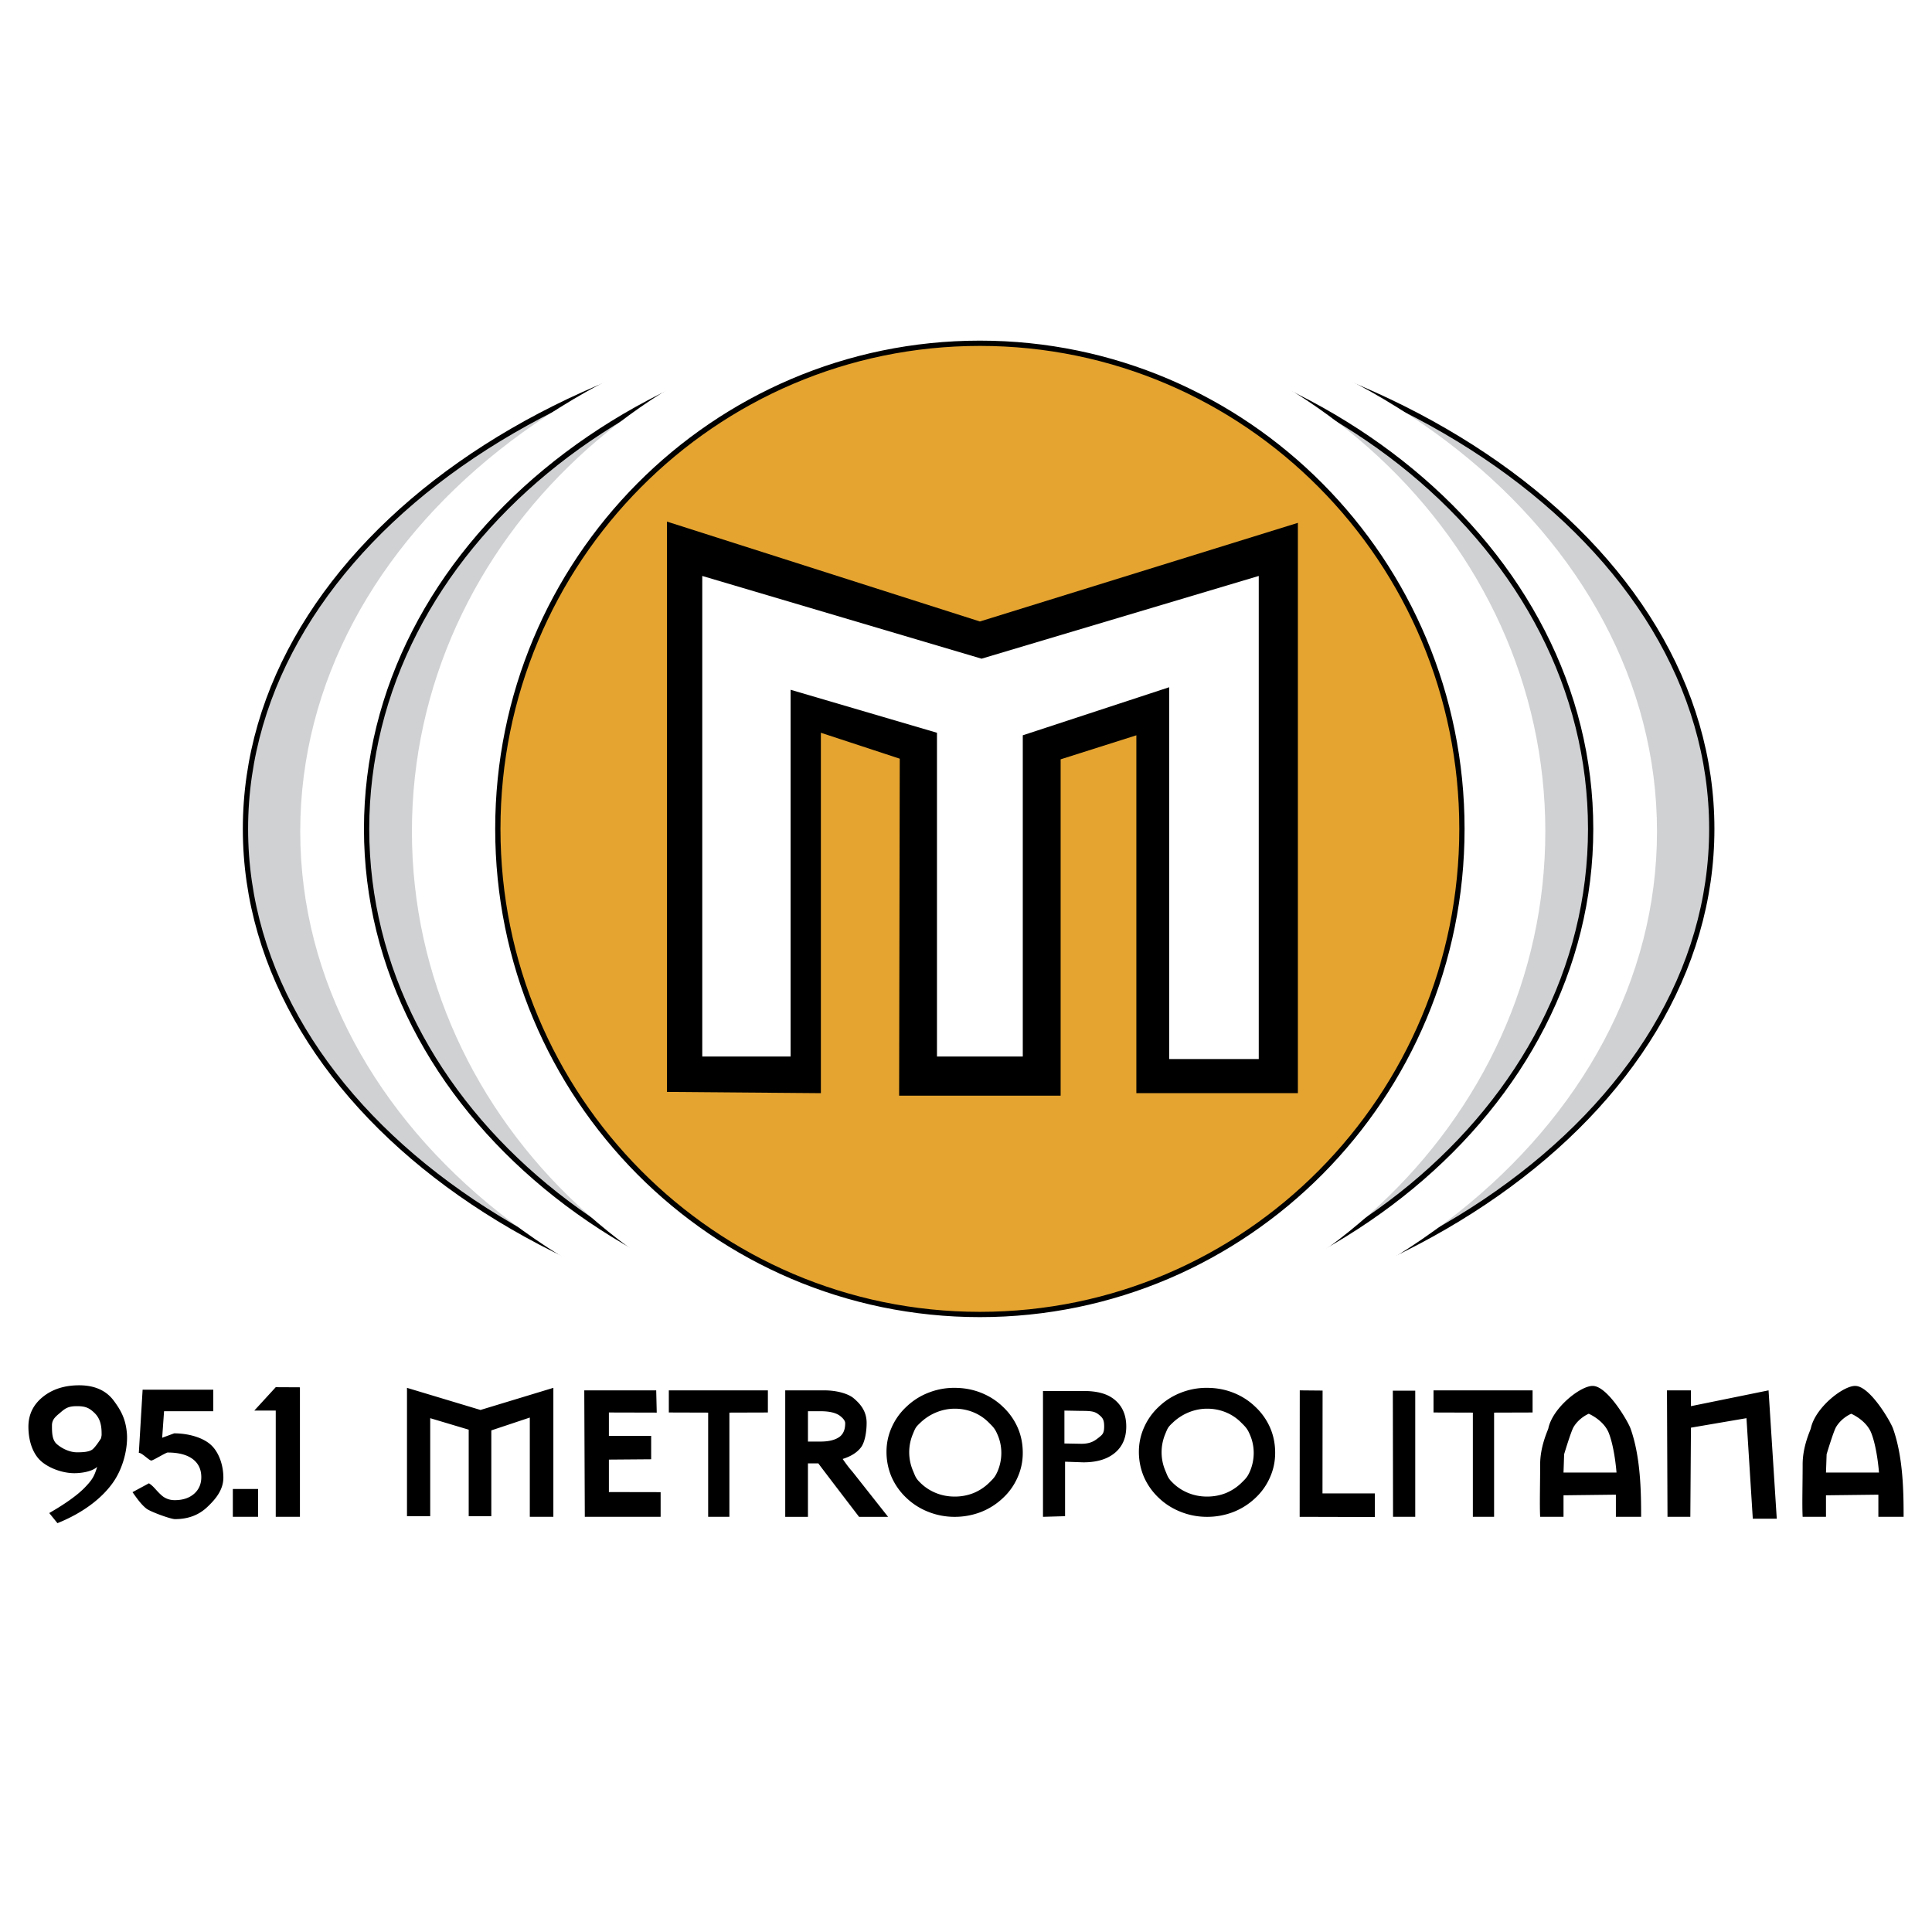
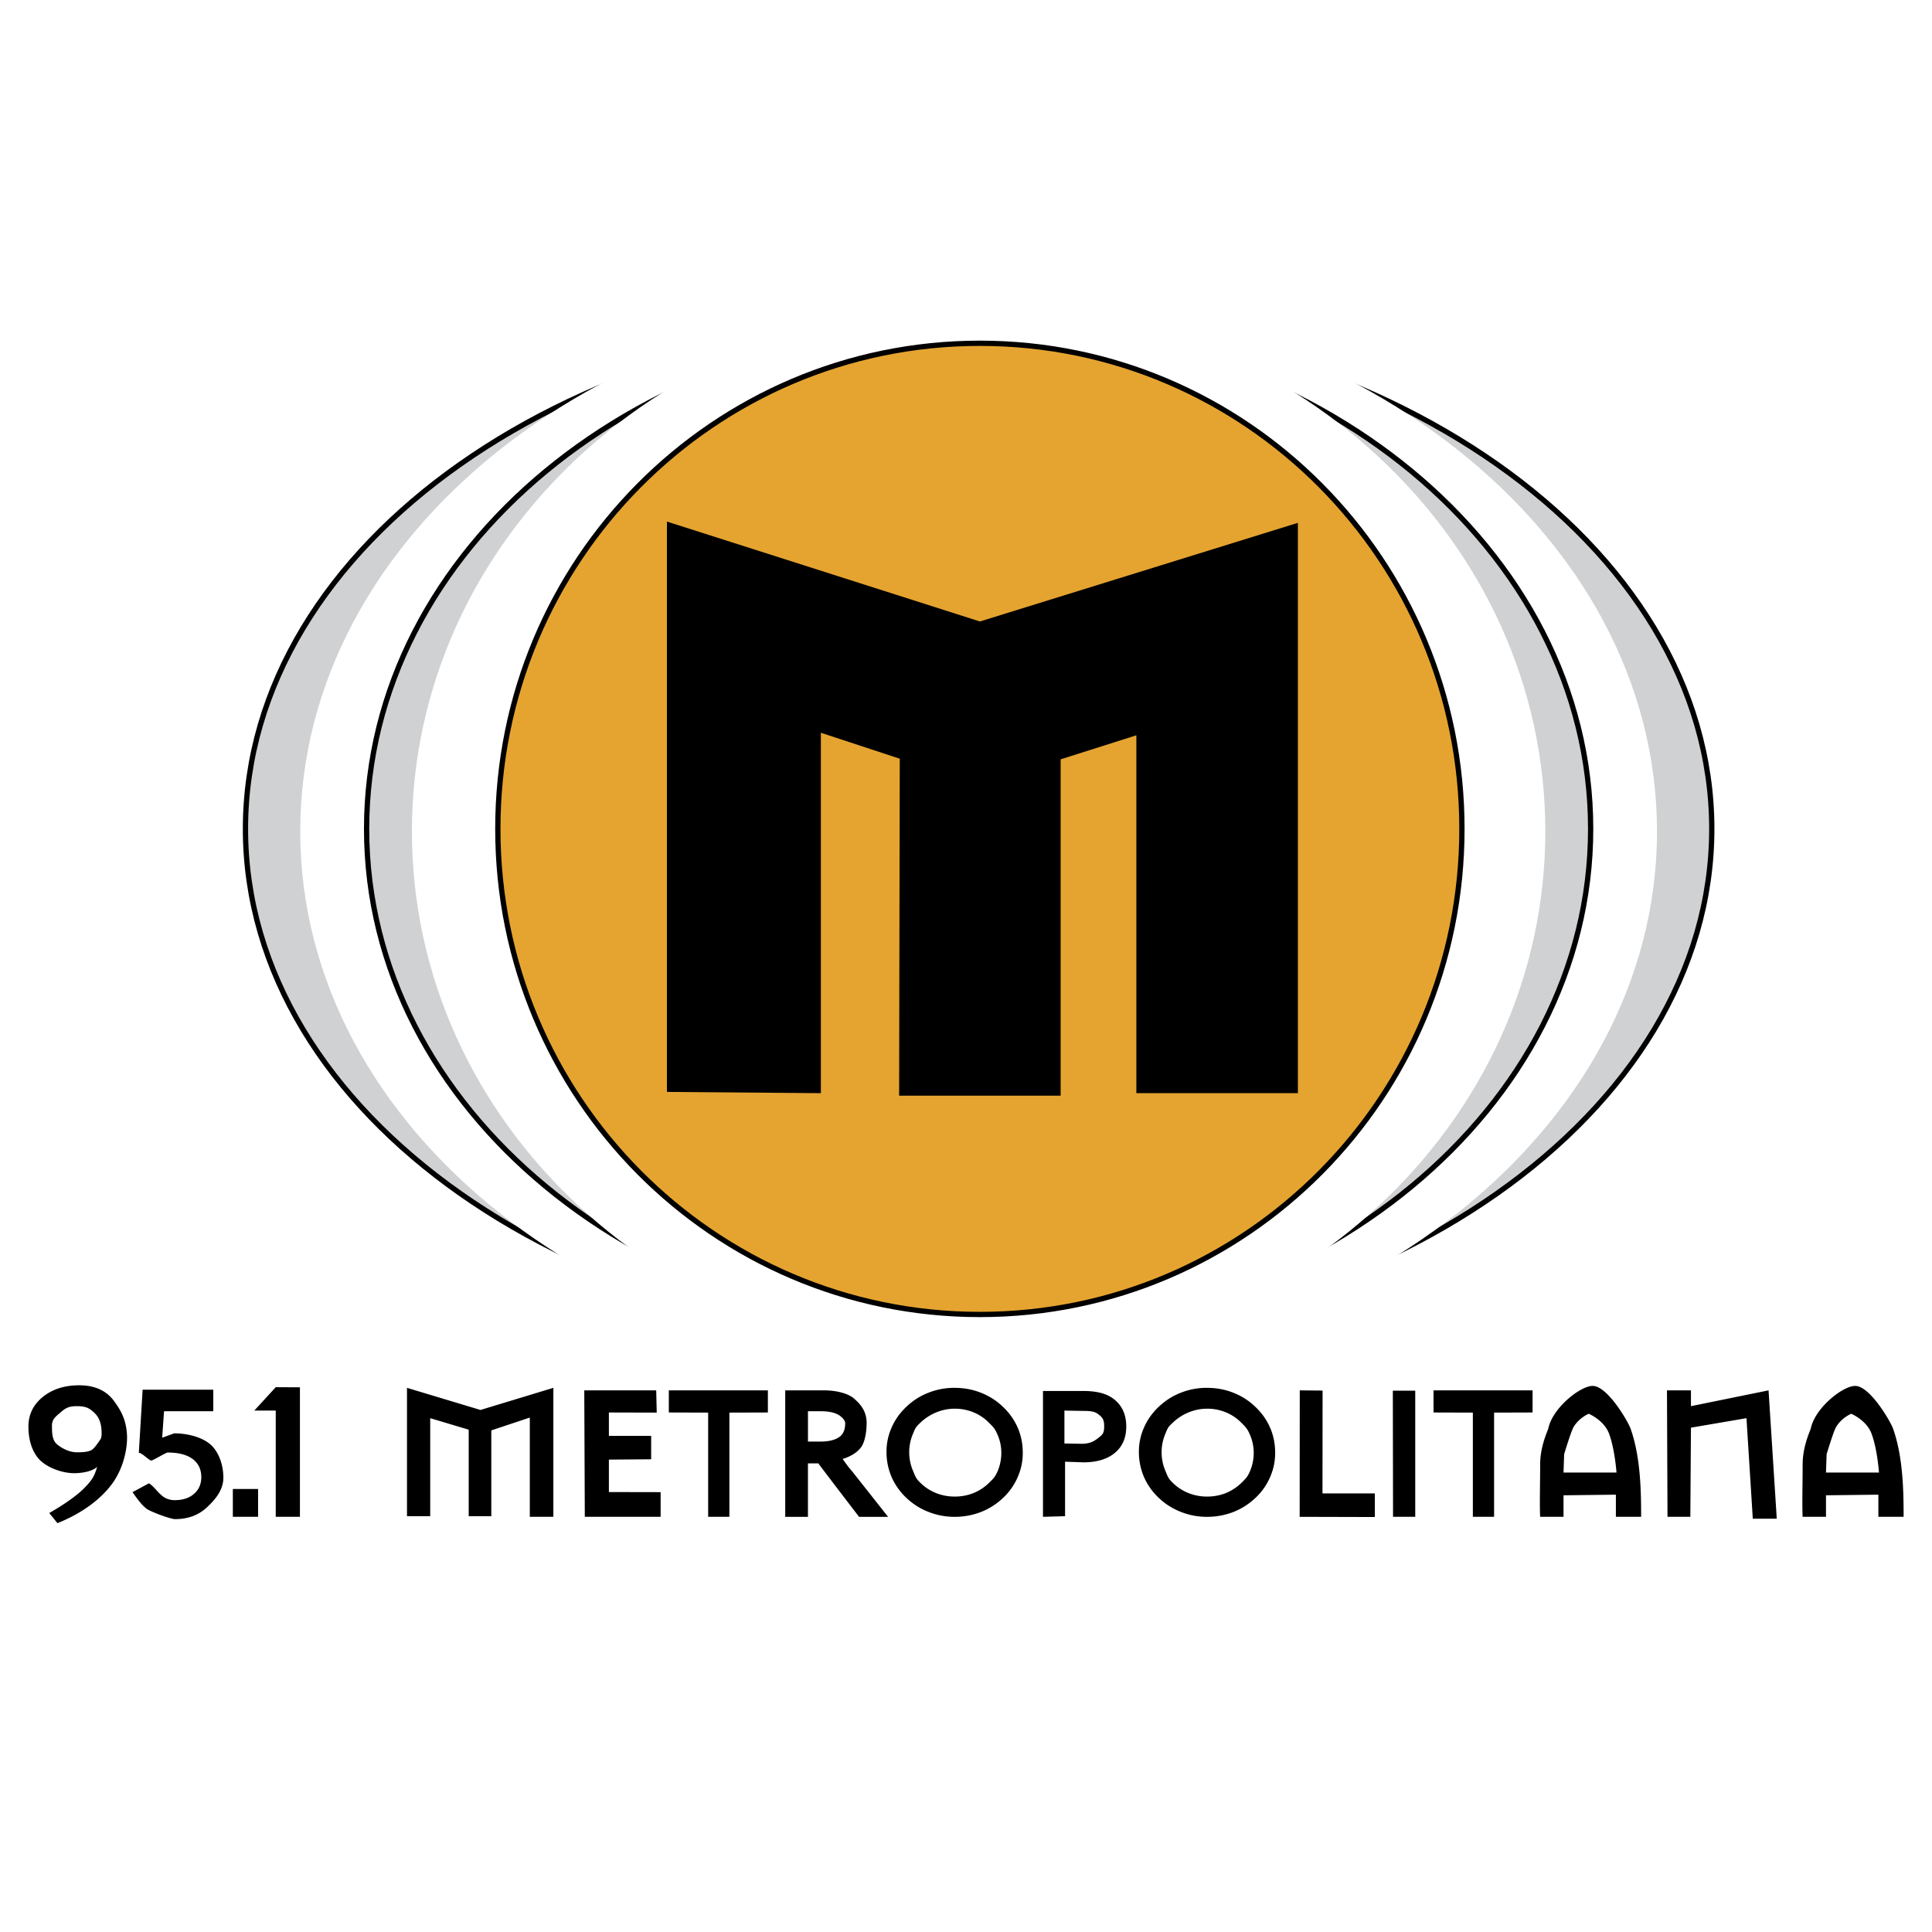
<svg xmlns="http://www.w3.org/2000/svg" width="2500" height="2500" viewBox="0 0 192.756 192.756">
  <g fill-rule="evenodd" clip-rule="evenodd">
    <path fill="#fff" d="M0 0h192.756v192.756H0V0z" />
    <path d="M24.49 82.697c0-28.409 32.744-51.446 73.147-51.446 40.404 0 73.148 23.037 73.148 51.446 0 28.408-32.744 51.436-73.148 51.436-40.403 0-73.147-23.028-73.147-51.436z" fill="#d0d1d3" stroke="#000" stroke-width=".526" stroke-linejoin="round" stroke-miterlimit="2.613" />
    <path d="M30.218 82.95c0-29.545 30.184-53.496 67.418-53.496 37.234 0 67.42 23.951 67.42 53.496 0 29.544-30.186 53.496-67.42 53.496-37.234-.001-67.418-23.952-67.418-53.496z" fill="#fff" stroke="#fff" stroke-width=".526" stroke-linejoin="round" stroke-miterlimit="2.613" />
    <path d="M36.576 82.697c0-27.873 27.34-50.468 61.061-50.468 33.721 0 61.062 22.595 61.062 50.468 0 27.873-27.342 50.467-61.062 50.467S36.576 110.57 36.576 82.697z" fill="#d0d1d3" stroke="#000" stroke-width=".526" stroke-linejoin="round" stroke-miterlimit="2.613" />
    <path d="M41.36 82.95c0-28.987 25.201-52.487 56.277-52.487s56.277 23.5 56.277 52.487c0 28.988-25.201 52.486-56.277 52.486S41.36 111.938 41.36 82.95z" fill="#fff" stroke="#fff" stroke-width=".526" stroke-linejoin="round" stroke-miterlimit="2.613" />
    <path d="M49.669 82.697c0-26.758 21.529-48.449 48.094-48.449 26.564 0 48.094 21.691 48.094 48.449s-21.529 48.449-48.094 48.449-48.094-21.691-48.094-48.449z" fill="#e5a430" stroke="#000" stroke-width=".526" stroke-linejoin="round" stroke-miterlimit="2.613" />
    <path d="M66.54 108.941V52.038l31.224 9.967 31.726-9.841v56.902h-16.115V73.361l-7.555 2.397v33.56H89.706l.063-33.623-7.87-2.587v35.958l-15.359-.125z" />
-     <path fill="#fff" d="M70.065 105.408V57.463l27.865 8.254 27.656-8.254v48.197h-8.938V68.566l-14.605 4.795v32.047h-8.561v-32.3l-14.604-4.289v36.589h-8.813z" />
    <path d="M9.696 146.35c-.629.568-1.899.631-2.266.631-1.322 0-2.801-.609-3.525-1.389-.776-.84-1.07-2.102-1.07-3.248 0-1.199.473-2.188 1.427-2.965s2.171-1.168 3.641-1.168c1.51 0 2.675.506 3.431 1.516.755 1.008 1.196 1.859 1.322 3.217.126 1.387-.304 3.469-1.416 5.016-1.112 1.555-2.99 2.996-5.508 4.006l-.818-1.01c1.354-.777 2.707-1.682 3.525-2.523.816-.843.964-1.158 1.257-2.083zm.378-2.838c.083-.348.063-.348.063-.506 0-.84-.168-1.504-.692-2.02-.525-.514-.913-.693-1.763-.693-.766 0-1.102.158-1.574.568-.472.41-.923.693-.923 1.357 0 .672 0 1.439.483 1.859.482.422 1.259.82 2.015.82.524 0 1.238-.021 1.573-.314.346-.306.818-1.071.818-1.071zM13.221 148.873l1.637-.883c.482.295.692.693 1.259 1.197.377.338.839.484 1.312.484.808 0 1.448-.211 1.931-.631.482-.42.724-.979.724-1.66 0-.789-.293-1.389-.871-1.82-.588-.43-1.417-.641-2.487-.641-.167 0-1.406.768-1.616.799-.209.031-.986-.82-1.259-.758l.378-6.307h7.05v2.145h-4.911l-.188 2.648 1.196-.441c1.385 0 2.833.4 3.651 1.137.818.734 1.259 2.049 1.259 3.279 0 1.209-.755 2.135-1.605 2.934-.85.811-1.92 1.209-3.221 1.209-.43 0-2.455-.736-2.854-1.051-.566-.441-1.069-1.199-1.385-1.64zM27.511 151.334v-10.6h-2.14l2.14-2.334 2.413.012v12.922h-2.413zM23.23 148.557h2.519v2.777H23.23v-2.777zM40.605 151.27v-12.805l7.333 2.207 7.271-2.207v12.869h-2.35v-9.904l-3.84 1.281v8.559h-2.256v-8.631l-3.84-1.147v9.778h-2.318zM58.346 151.334l-.053-12.617h7.177l.052 2.219-4.773-.012v2.334h4.217v2.334l-4.217.033v3.238l5.162.01v2.461h-7.565zM70.653 151.334v-10.398l-3.924-.012v-2.207h9.883v2.207l-3.84.012v10.398h-2.119zM146.947 151.334v-10.398l-3.924-.012v-2.207h9.883v2.207l-3.84.012v10.398h-2.119zM80.609 143.826h1.249c.86 0 1.5-.168 1.931-.494.42-.336.536-.83.536-1.336 0-.178-.105-.41-.504-.725-.409-.316-1.06-.473-1.962-.473H80.61v3.028h-.001zm-2.266 7.508v-12.617h3.903c1.301 0 2.424.357 2.927.789.713.598 1.291 1.334 1.291 2.459 0 .852-.167 1.914-.556 2.43-.389.516-.997.904-1.836 1.166.158.221.567.82.944 1.23l3.588 4.543h-2.896s-4.06-5.299-4.06-5.332h-1.039v5.332h-2.266zM88.446 144.836c0-.83.168-1.641.514-2.418a6.257 6.257 0 0 1 1.479-2.072 6.626 6.626 0 0 1 2.203-1.398 6.92 6.92 0 0 1 2.592-.482c.923 0 1.794.156 2.623.482s1.562.789 2.193 1.398a6.34 6.34 0 0 1 1.488 2.094c.336.777.504 1.607.504 2.512 0 .852-.168 1.662-.514 2.439a6.16 6.16 0 0 1-1.459 2.061 6.804 6.804 0 0 1-2.223 1.41 7.233 7.233 0 0 1-2.613.473 7.032 7.032 0 0 1-2.603-.494 6.695 6.695 0 0 1-2.192-1.389 6.413 6.413 0 0 1-1.49-2.104 6.345 6.345 0 0 1-.502-2.512zm2.266.062c0 .631.126 1.24.368 1.82.241.566.273.766.734 1.209.441.441.966.787 1.563 1.029s1.217.357 1.868.357a5.02 5.02 0 0 0 1.878-.348 4.886 4.886 0 0 0 1.574-1.039c.451-.443.586-.58.838-1.146.242-.578.367-1.189.367-1.82s-.125-1.24-.367-1.797c-.24-.568-.387-.746-.859-1.209a4.596 4.596 0 0 0-1.562-1.051 4.846 4.846 0 0 0-1.868-.357c-.629 0-1.238.125-1.836.367a5.093 5.093 0 0 0-1.595 1.041c-.461.432-.493.525-.734 1.113a4.694 4.694 0 0 0-.369 1.831zM113.627 144.836c0-.83.168-1.641.514-2.418a6.229 6.229 0 0 1 1.479-2.072 6.626 6.626 0 0 1 2.203-1.398 6.924 6.924 0 0 1 2.592-.482c.924 0 1.795.156 2.623.482.83.326 1.562.789 2.193 1.398a6.312 6.312 0 0 1 1.488 2.094c.336.777.504 1.607.504 2.512 0 .852-.168 1.662-.514 2.439a6.16 6.16 0 0 1-1.459 2.061 6.804 6.804 0 0 1-2.223 1.41 7.23 7.23 0 0 1-2.613.473c-.912 0-1.773-.168-2.602-.494s-1.564-.789-2.193-1.389a6.428 6.428 0 0 1-1.49-2.104 6.345 6.345 0 0 1-.502-2.512zm2.266.062c0 .631.125 1.24.367 1.82.24.566.271.766.734 1.209.439.441.965.787 1.562 1.029.6.242 1.217.357 1.869.357.67 0 1.289-.115 1.877-.348a4.886 4.886 0 0 0 1.574-1.039c.451-.443.586-.58.838-1.146.242-.578.369-1.189.369-1.82s-.127-1.24-.369-1.797c-.24-.568-.387-.746-.859-1.209a4.596 4.596 0 0 0-1.562-1.051 4.84 4.84 0 0 0-1.867-.357c-.631 0-1.238.125-1.838.367a5.111 5.111 0 0 0-1.594 1.041c-.463.432-.494.525-.734 1.113a4.71 4.71 0 0 0-.367 1.831zM104.059 151.334v-12.555h4.027c1.344 0 2.393.252 3.148.895.756.631 1.133 1.523 1.133 2.648s-.377 1.998-1.133 2.629-1.805.947-3.148.947l-1.824-.064v5.436l-2.203.064zm2.138-7.318l1.689.031c.902 0 1.312-.283 1.711-.6.398-.314.566-.441.566-1.135s-.168-.883-.566-1.199c-.398-.314-.809-.348-1.711-.348l-1.689-.031v3.282zM129.668 151.334l.01-12.617 2.277.021-.01 10.262h5.225v2.354l-7.502-.02zM138.984 151.334l-.021-12.586h2.236v12.586h-2.215zM153.662 151.334c-.062-1.137 0-3.344 0-5.236 0-1.83.775-3.387.818-3.596.441-2.082 3.273-4.291 4.469-4.227 1.459.072 3.453 3.5 3.725 4.236 1.029 2.871 1.061 6.424 1.061 8.822h-2.518v-2.209l-5.225.062v2.146h-2.33v.002zm2.33-4.416h5.287s-.168-2.377-.756-3.912c-.504-1.324-2.014-1.955-2.014-1.955s-.945.379-1.512 1.324c-.262.441-.943 2.713-.943 2.713l-.062 1.83zM179.85 151.334c-.062-1.137 0-3.344 0-5.236 0-1.83.775-3.387.818-3.596.439-2.082 3.273-4.291 4.469-4.227 1.459.072 3.451 3.5 3.725 4.236 1.029 2.871 1.061 6.424 1.061 8.822h-2.518v-2.209l-5.227.062v2.146h-2.328v.002zm2.328-4.416h5.289s-.168-2.377-.756-3.912c-.504-1.324-2.014-1.955-2.014-1.955s-.945.379-1.512 1.324c-.262.441-.943 2.713-.943 2.713l-.064 1.83zM166.367 151.334l-.053-12.617h2.393v1.576l7.742-1.576.819 12.806h-2.391l-.631-10.031-5.539.947-.062 8.895h-2.278z" />
  </g>
</svg>